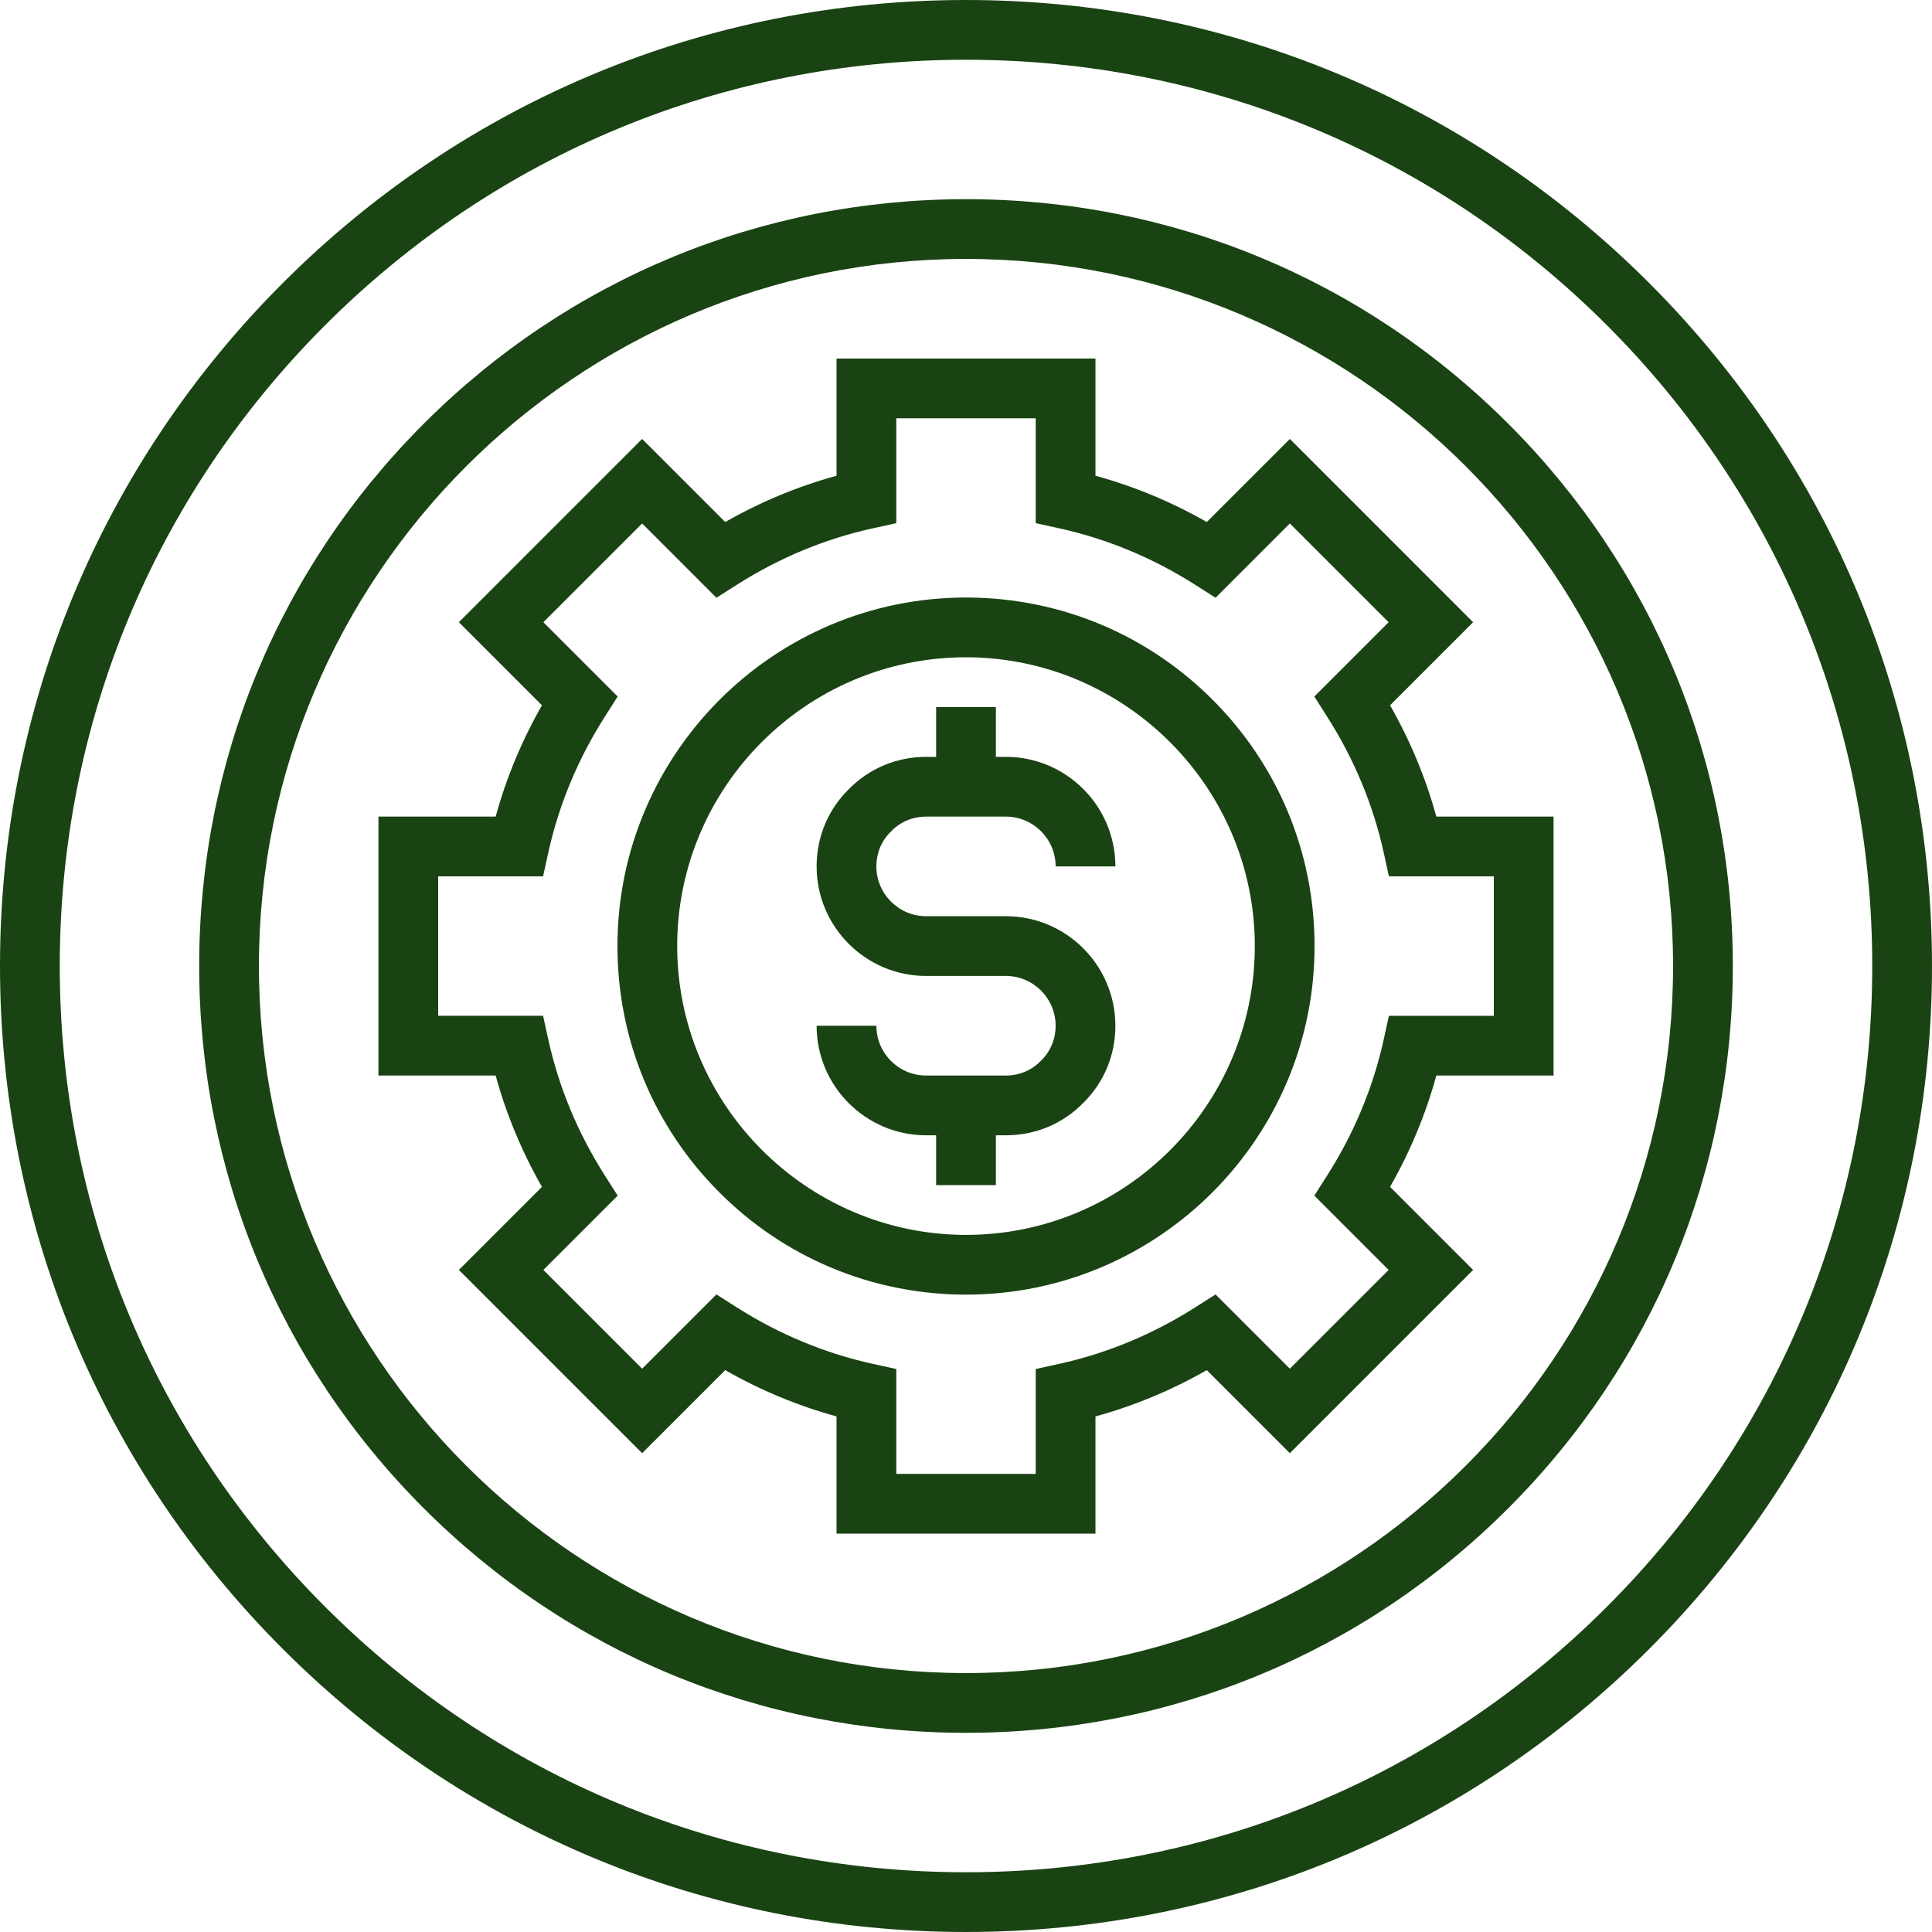
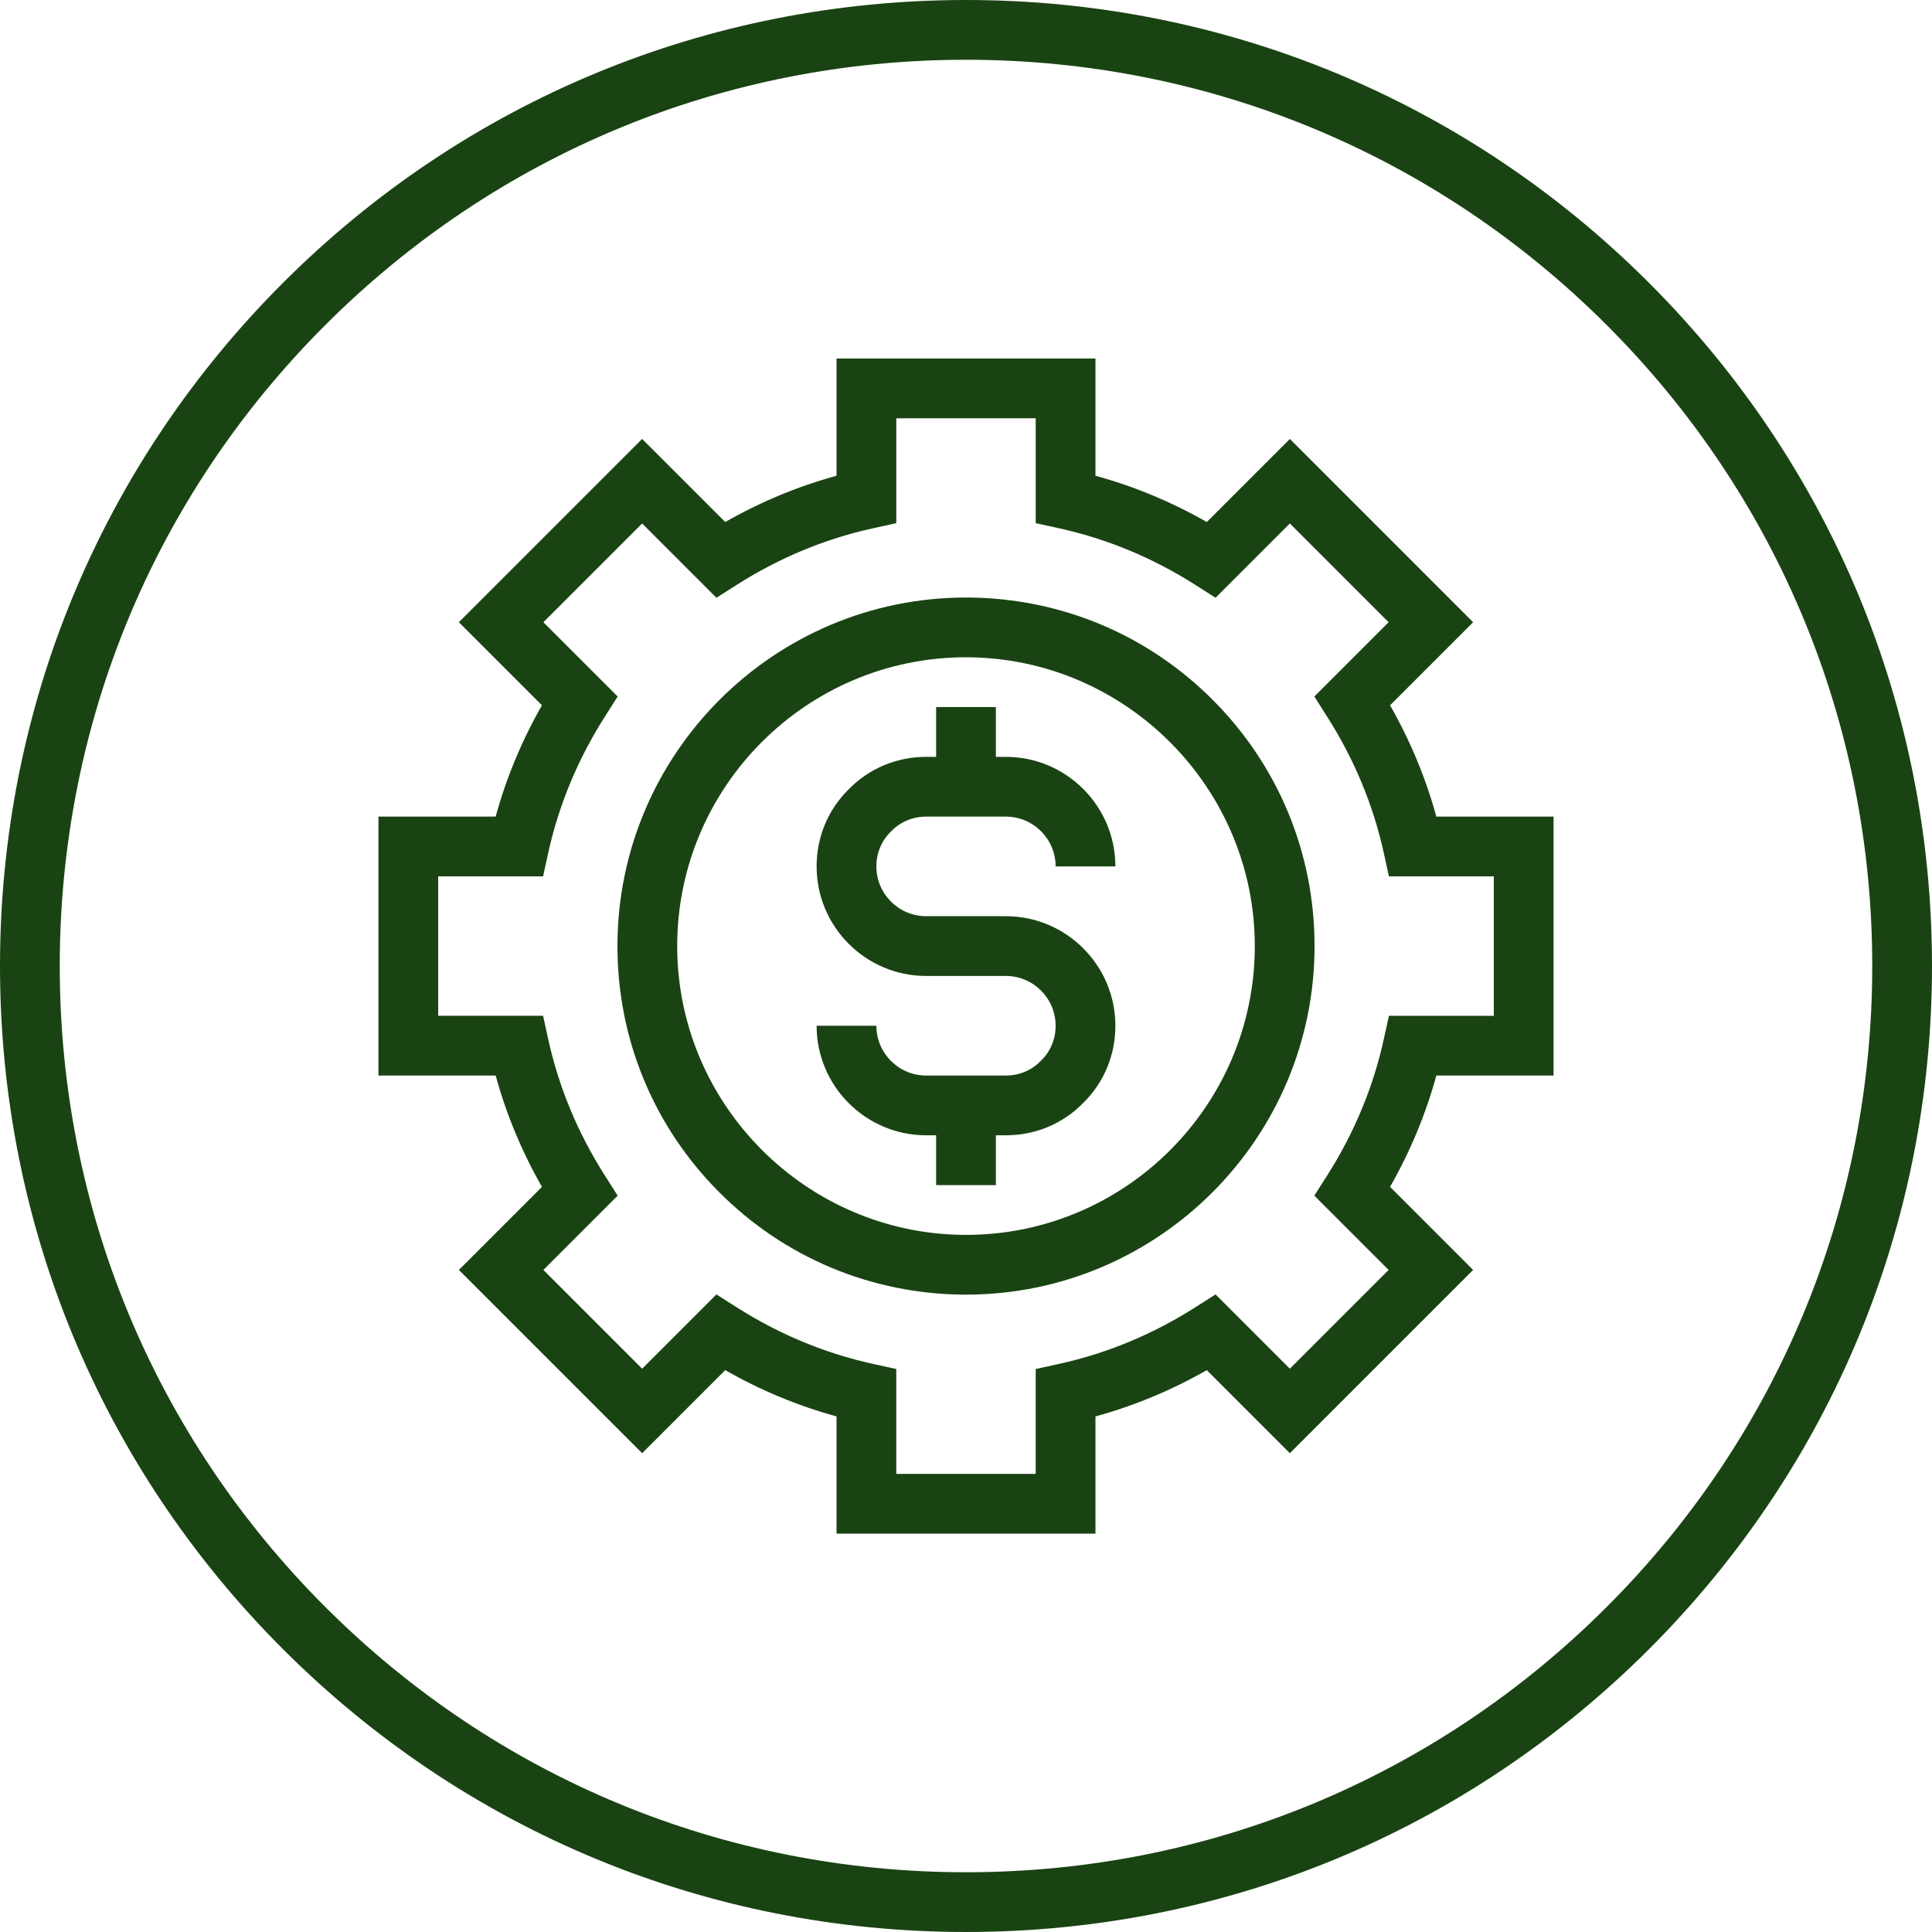
<svg xmlns="http://www.w3.org/2000/svg" viewBox="0 0 512 512" style="enable-background:new 0 0 512 512" xml:space="preserve">
  <path fill="#1a4313" d="M437.025 74.975C388.676 26.627 324.386 0 256 0S123.324 26.627 74.975 74.975C26.627 123.324 0 187.614 0 256s26.627 132.676 74.975 181.025C123.324 485.373 187.614 512 256 512s132.676-26.627 181.025-74.975C485.373 388.676 512 324.386 512 256s-26.627-132.676-74.975-181.025zm-11.197 350.853C380.469 471.186 320.156 496.165 256 496.165s-124.469-24.979-169.828-70.337C40.814 380.469 15.835 320.156 15.835 256S40.814 131.531 86.172 86.172C131.531 40.814 191.844 15.835 256 15.835s124.469 24.979 169.828 70.337c45.358 45.359 70.337 105.672 70.337 169.828s-24.979 124.469-70.337 169.828z" />
-   <path fill="#1a4313" d="M399.706 112.294C361.331 73.918 310.295 52.784 256 52.784s-105.331 21.135-143.706 59.51S52.784 201.705 52.784 256s21.135 105.331 59.51 143.706c38.376 38.376 89.411 59.51 143.706 59.51s105.331-21.134 143.706-59.51c38.376-38.376 59.51-89.411 59.51-143.706s-21.134-105.331-59.51-143.706zM256 443.381c-103.323 0-187.381-84.059-187.381-187.381S152.677 68.619 256 68.619 443.381 152.677 443.381 256 359.323 443.381 256 443.381z" />
  <path fill="#1a4313" d="M411.711 285.031v-68.619h-31.066c-2.807-10.243-6.916-20.124-12.267-29.501l22.015-22.015-48.567-48.569-22.015 22.015c-9.378-5.351-19.258-9.46-29.501-12.267V95.01h-68.619v31.066c-10.243 2.807-20.124 6.916-29.501 12.267l-22.017-22.016-48.568 48.568 22.015 22.015c-5.351 9.378-9.46 19.258-12.267 29.501h-31.065v68.619h31.066c2.807 10.243 6.916 20.124 12.267 29.501l-22.016 22.017 48.568 48.568 22.015-22.015c9.378 5.351 19.258 9.46 29.501 12.267v31.065h68.619v-31.066c10.243-2.807 20.124-6.916 29.501-12.267l22.015 22.015 48.568-48.568-22.015-22.015c5.351-9.378 9.46-19.258 12.267-29.501h31.067zm-43.632-15.835-1.366 6.219c-2.79 12.693-7.834 24.835-14.993 36.086l-3.41 5.358L368 336.548l-26.174 26.174-19.689-19.689-5.358 3.41c-11.25 7.159-23.391 12.204-36.086 14.993l-6.219 1.366v27.797h-36.948v-27.797l-6.219-1.366c-12.693-2.79-24.835-7.834-36.086-14.993l-5.357-3.41-19.689 19.689L144 336.548l19.689-19.689-3.41-5.358c-7.159-11.25-12.204-23.392-14.993-36.086l-1.366-6.219h-27.797v-36.948h27.797l1.366-6.219c2.79-12.693 7.834-24.835 14.993-36.086l3.41-5.358L144 164.896l26.174-26.174 19.689 19.689 5.358-3.41c11.25-7.159 23.392-12.204 36.086-14.993l6.219-1.366v-27.797h36.948v27.797l6.219 1.366c12.693 2.79 24.835 7.834 36.086 14.993l5.358 3.41 19.689-19.689L368 164.896l-19.689 19.689 3.41 5.358c7.159 11.25 12.204 23.392 14.993 36.086l1.366 6.219h27.797v36.948h-27.798z" />
  <path fill="#1a4313" d="M321.524 185.613c-17.308-17.413-40.372-27.095-64.943-27.263H256c-50.934 0-92.371 41.437-92.371 92.371 0 24.568 9.534 47.691 26.847 65.108 17.308 17.413 40.372 27.095 64.997 27.263H256c50.934 0 92.371-41.437 92.371-92.371 0-24.567-9.534-47.69-26.847-65.108zM256 327.258h-.474c-41.941-.286-76.062-34.62-76.062-76.536 0-42.203 34.334-76.536 76.536-76.536h.504c41.926.302 76.033 34.63 76.033 76.536-.001 42.202-34.334 76.536-76.537 76.536z" />
  <path fill="#1a4313" d="M266.557 242.804h-21.113c-7.277 0-13.196-5.919-13.196-13.196 0-3.535 1.361-6.805 3.832-9.21l.154-.154c2.404-2.471 5.674-3.832 9.21-3.832h21.113c7.277 0 13.196 5.919 13.196 13.196h15.835c0-16.007-13.024-29.031-29.031-29.031h-2.639v-13.196h-15.835v13.196h-2.639c-7.81 0-15.08 3.035-20.483 8.548-5.513 5.403-8.548 12.673-8.548 20.483 0 16.007 13.024 29.031 29.031 29.031h21.113c7.277 0 13.196 5.919 13.196 13.196 0 3.535-1.361 6.805-3.832 9.21l-.154.154c-2.404 2.471-5.674 3.832-9.21 3.832h-21.113c-7.277 0-13.196-5.919-13.196-13.196h-15.835c0 16.007 13.024 29.031 29.031 29.031h2.639v13.196h15.835v-13.196h2.639c7.81 0 15.08-3.035 20.483-8.548 5.513-5.403 8.548-12.673 8.548-20.483 0-16.007-13.024-29.031-29.031-29.031z" />
</svg>